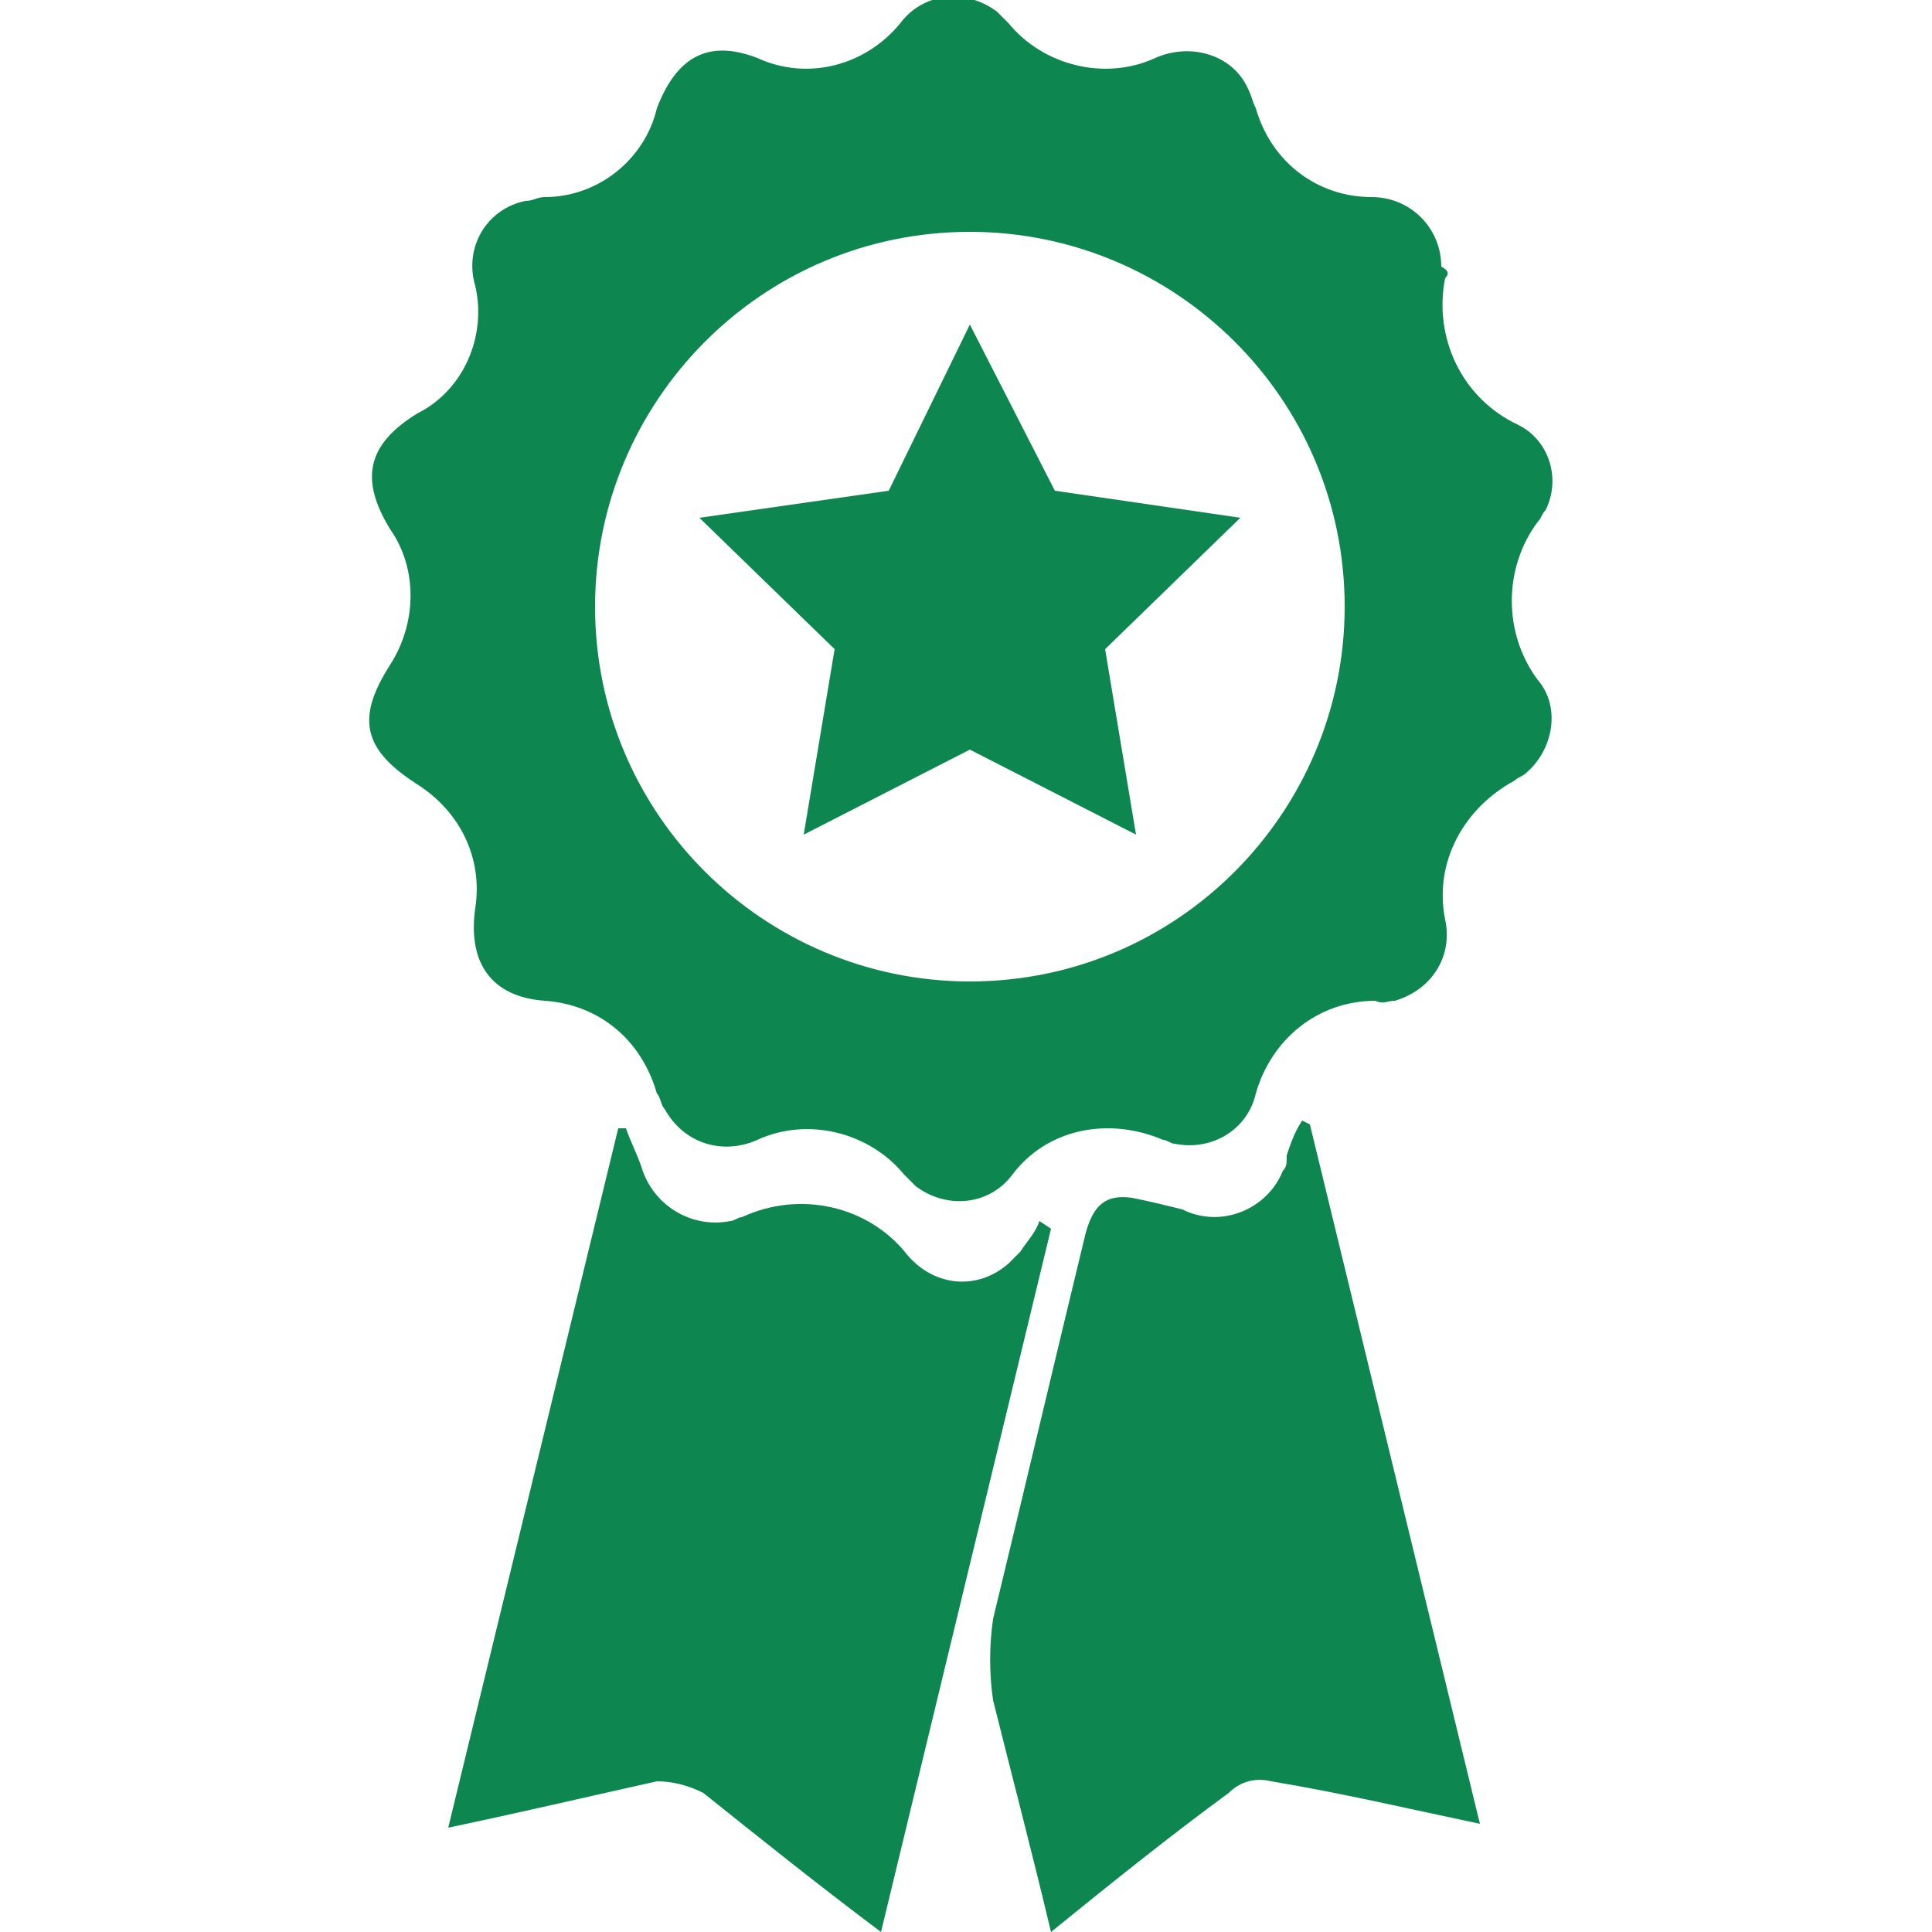
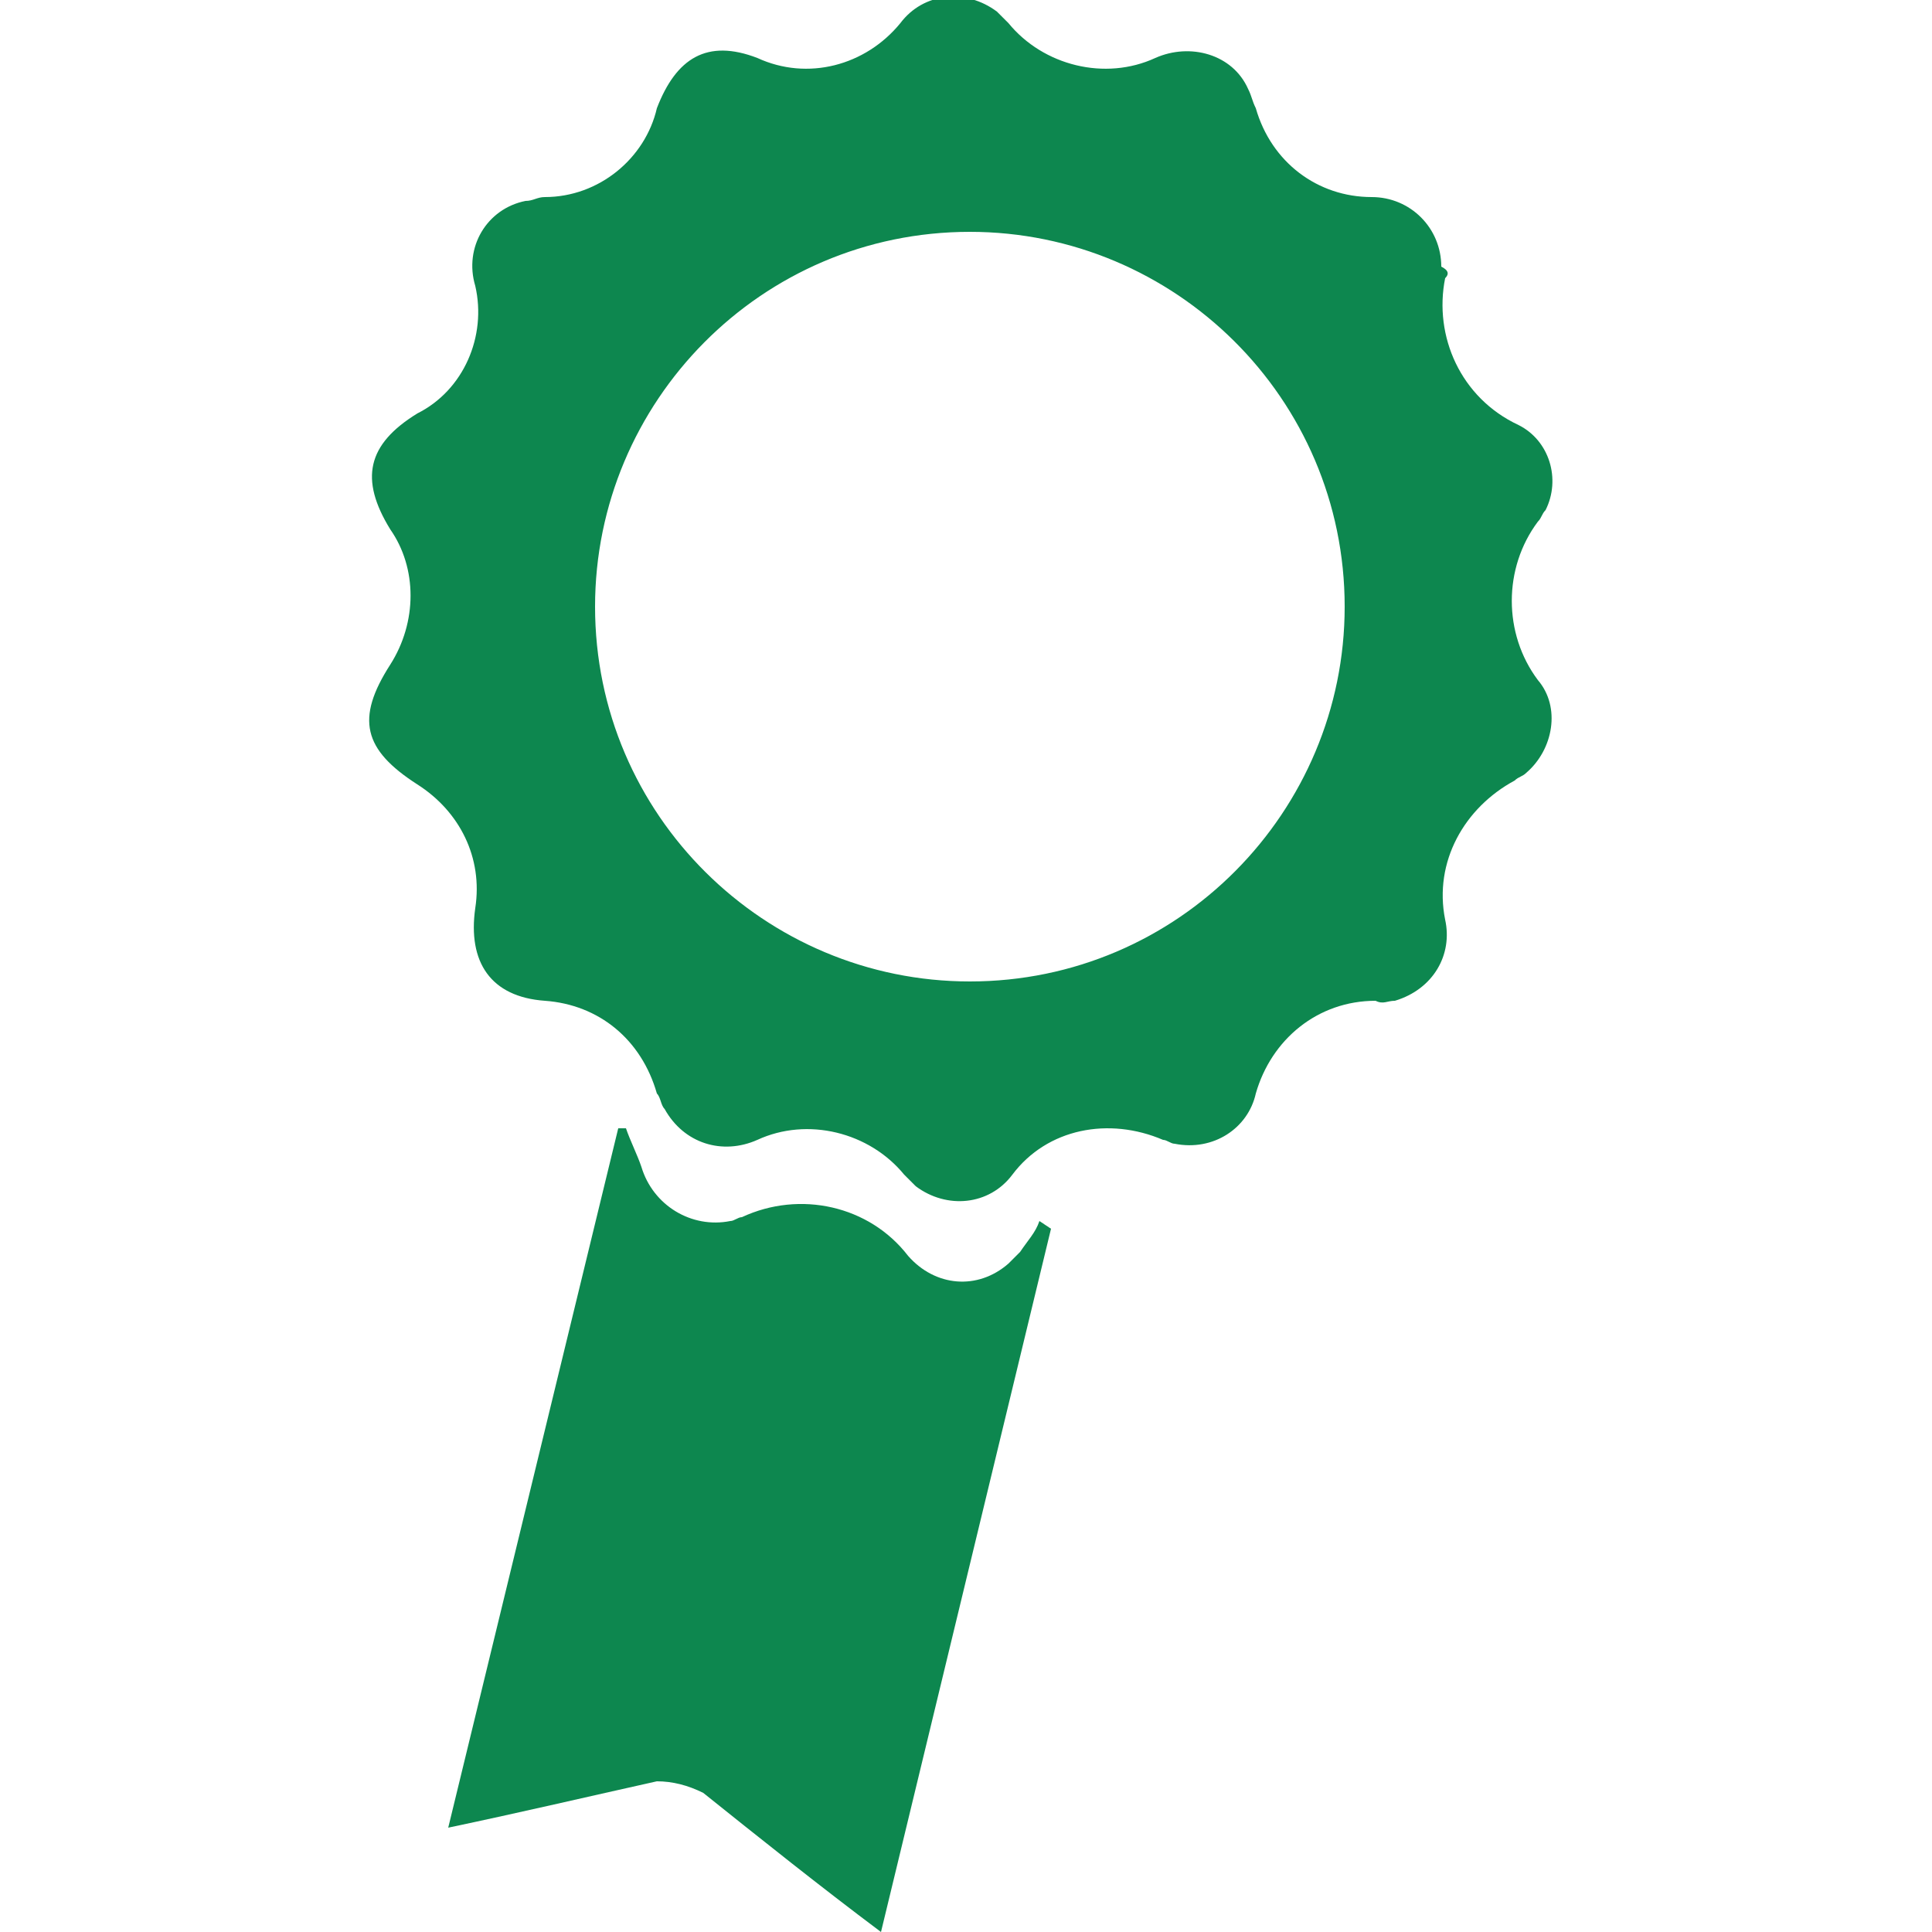
<svg xmlns="http://www.w3.org/2000/svg" version="1.1" id="Layer_1" x="0px" y="0px" viewBox="0 0 50 50" style="enable-background:new 0 0 50 50;" xml:space="preserve">
  <style type="text/css">
	.st0{fill:#0D874F;}
</style>
  <title>Asset 26</title>
  <g>
    <path class="st0" d="M37.4,7.2c-0.3,1.5,0.4,3.1,1.9,3.8c0.8,0.4,1.1,1.4,0.7,2.2c-0.1,0.1-0.1,0.2-0.2,0.3c-0.9,1.2-0.9,2.9,0,4.1   c0.6,0.7,0.4,1.8-0.3,2.4c-0.1,0.1-0.2,0.1-0.3,0.2c-1.3,0.7-2.1,2.1-1.8,3.6c0.2,0.9-0.3,1.8-1.3,2.1c-0.2,0-0.3,0.1-0.5,0   c-1.5,0-2.7,1-3.1,2.4c-0.2,0.9-1.1,1.5-2.1,1.3c-0.1,0-0.2-0.1-0.3-0.1c-1.4-0.6-3-0.3-3.9,0.9c-0.6,0.8-1.7,0.9-2.5,0.3   c-0.1-0.1-0.2-0.2-0.3-0.3c-0.9-1.1-2.5-1.5-3.8-0.9c-0.9,0.4-1.9,0.1-2.4-0.8c-0.1-0.1-0.1-0.3-0.2-0.4c-0.4-1.4-1.5-2.3-2.9-2.4   c-1.4-0.1-2-1-1.8-2.4c0.2-1.3-0.4-2.5-1.5-3.2c-1.4-0.9-1.6-1.7-0.7-3.1c0.7-1.1,0.7-2.5,0-3.5c-0.8-1.3-0.6-2.2,0.7-3   c1.2-0.6,1.8-2,1.5-3.3c-0.3-1,0.3-2,1.3-2.2c0.2,0,0.3-0.1,0.5-0.1c1.4,0,2.6-1,2.9-2.3c0.5-1.3,1.3-1.8,2.6-1.3   c1.3,0.6,2.8,0.2,3.7-0.9c0.6-0.8,1.7-0.9,2.5-0.3c0.1,0.1,0.2,0.2,0.3,0.3c0.9,1.1,2.5,1.5,3.8,0.9c0.9-0.4,2-0.1,2.4,0.8   c0.1,0.2,0.1,0.3,0.2,0.5c0.4,1.4,1.6,2.3,3,2.3c1,0,1.8,0.8,1.8,1.8C37.5,7,37.5,7.1,37.4,7.2z M25.1,25.4c5.4,0,9.7-4.4,9.7-9.7   c0-5.4-4.4-9.7-9.7-9.7c-5.4,0-9.7,4.4-9.7,9.7c0,0,0,0,0,0C15.4,21.1,19.8,25.4,25.1,25.4C25.1,25.4,25.1,25.4,25.1,25.4z" />
    <path class="st0" d="M11.6,47.3l4.4-18.1h0.2c0.1,0.3,0.3,0.7,0.4,1c0.3,1,1.3,1.6,2.3,1.4c0.1,0,0.2-0.1,0.3-0.1   c1.5-0.7,3.3-0.3,4.3,1c0.7,0.8,1.8,0.9,2.6,0.2c0.1-0.1,0.2-0.2,0.3-0.3c0.2-0.3,0.4-0.5,0.5-0.8l0.3,0.2L22.8,50   c-1.6-1.2-3.1-2.4-4.6-3.6c-0.4-0.2-0.8-0.3-1.2-0.3C15.2,46.5,13.5,46.9,11.6,47.3z" />
-     <path class="st0" d="M33.9,29.1l4.4,18.1c-1.9-0.4-3.6-0.8-5.4-1.1c-0.4-0.1-0.8,0-1.1,0.3c-1.5,1.1-3,2.3-4.6,3.6   c-0.5-2.1-1-4-1.5-6c-0.1-0.7-0.1-1.4,0-2.1c0.8-3.3,1.6-6.7,2.4-10c0.2-0.7,0.5-1,1.2-0.9c0.5,0.1,0.9,0.2,1.3,0.3   c1,0.5,2.2,0,2.6-1c0.1-0.1,0.1-0.2,0.1-0.4c0.1-0.3,0.2-0.6,0.4-0.9L33.9,29.1z" />
-     <polygon class="st0" points="25.1,8.4 27.3,12.7 32.1,13.4 28.6,16.8 29.4,21.6 25.1,19.4 20.8,21.6 21.6,16.8 18.1,13.4 23,12.7     " />
  </g>
</svg>